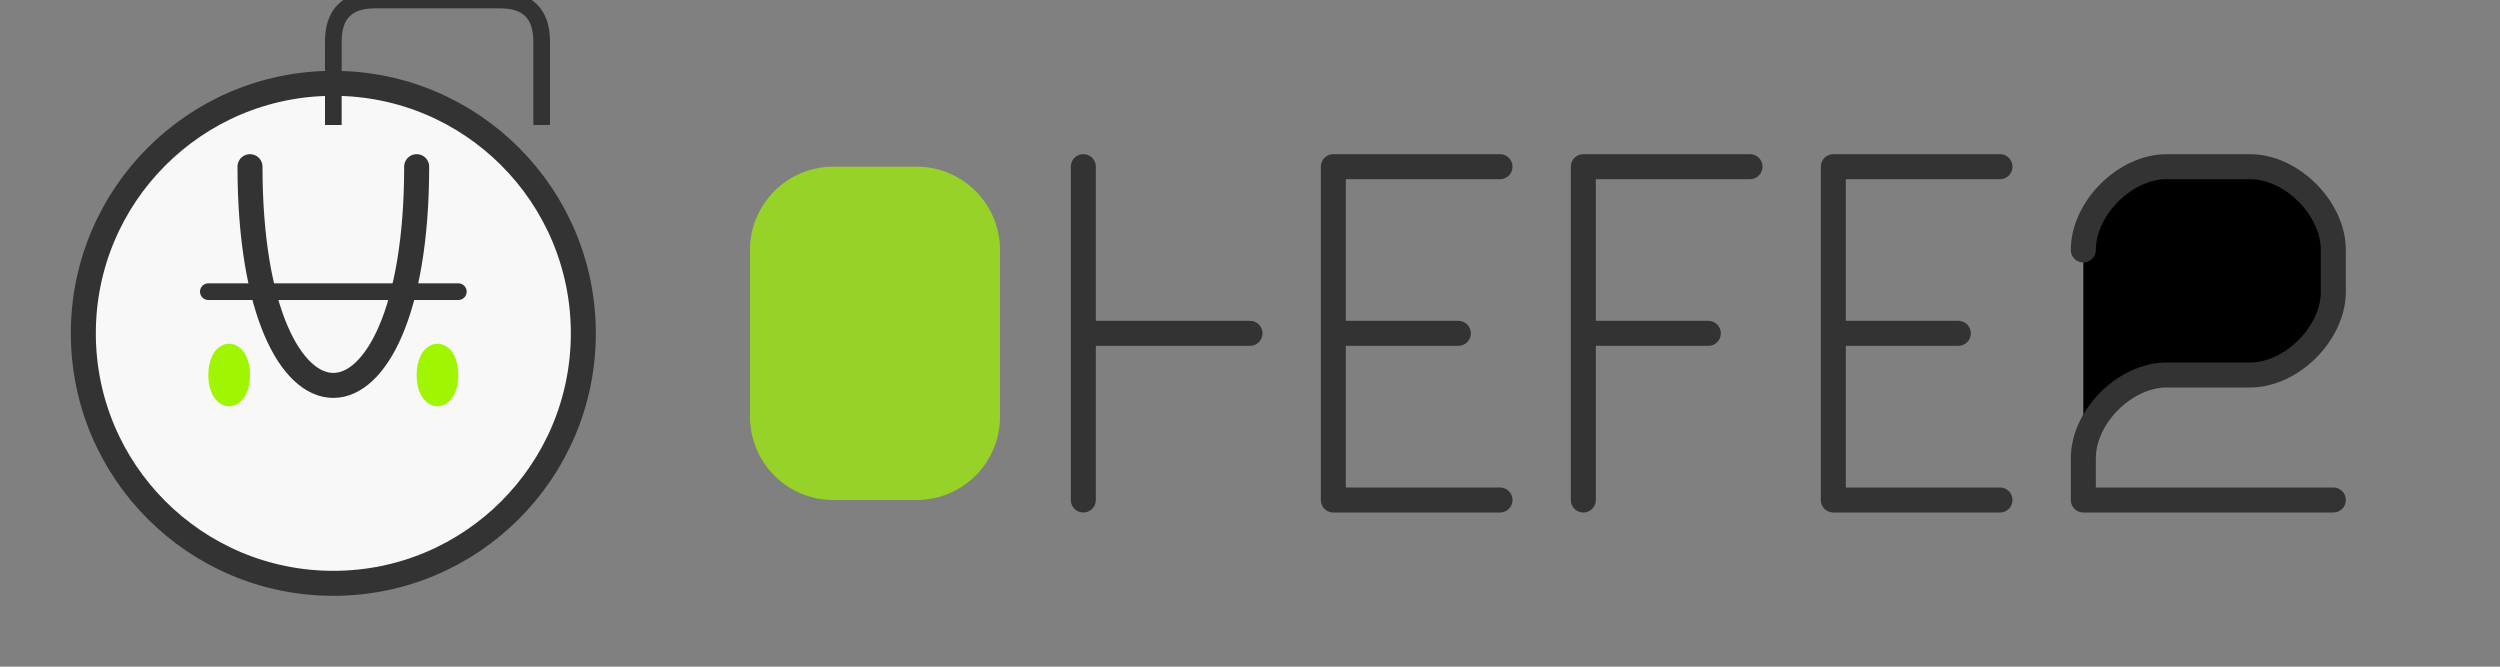
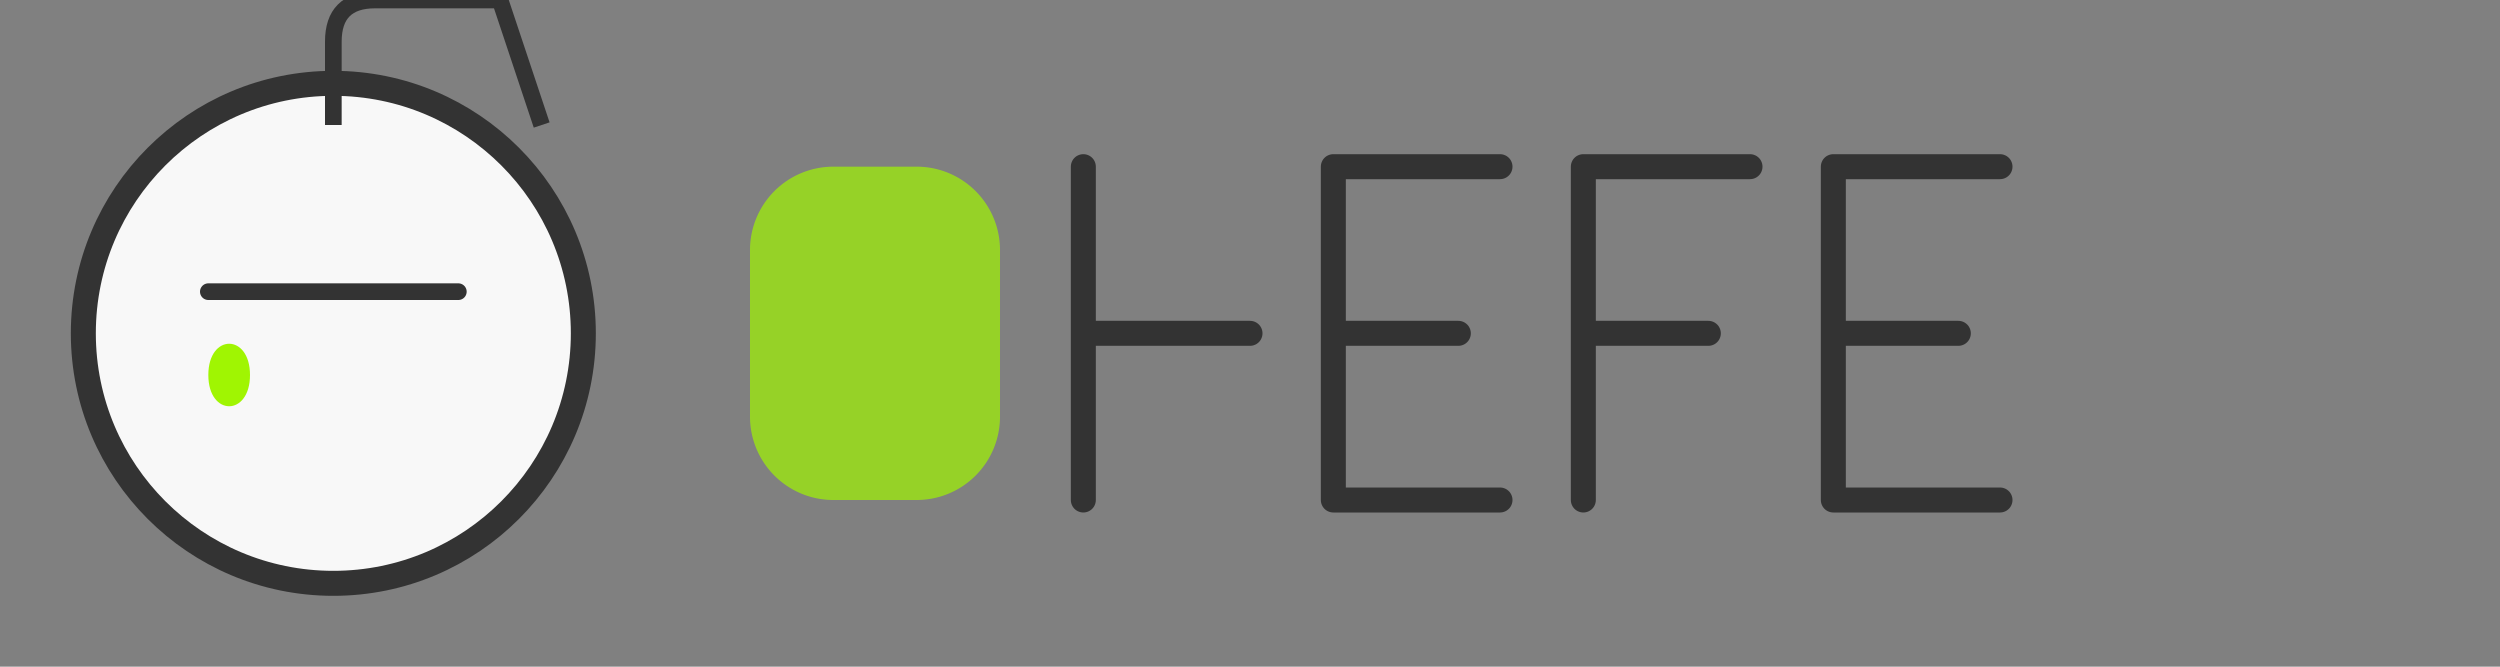
<svg xmlns="http://www.w3.org/2000/svg" viewBox="0 0 300 80" width="300" height="80">
  <rect x="0" y="0" width="300" height="80" fill="#808080" stroke="none" />
  <circle cx="40" cy="40" r="30" fill="#f8f8f8" stroke="#333" stroke-width="3" />
-   <path d="M30 20 C30 55, 50 55, 50 20" fill="none" stroke="#333" stroke-width="3" stroke-linecap="round" />
  <path d="M25 35 L55 35" stroke="#333" stroke-width="2" stroke-linecap="round" />
-   <path d="M40 15 L40 5 Q40 0, 45 0 L60 0 Q65 0, 65 5 L65 15" fill="none" stroke="#333" stroke-width="2" />
+   <path d="M40 15 L40 5 Q40 0, 45 0 L60 0 L65 15" fill="none" stroke="#333" stroke-width="2" />
  <path d="M25 45 C25 50, 30 50, 30 45 S25 40, 25 45 Z" fill="#a0f502" />
-   <path d="M50 45 C50 50, 55 50, 55 45 S50 40, 50 45 Z" fill="#a0f502" />
  <rect x="80" y="20" width="200" height="40" fill="none" />
  <path d="M90 30 A10 10 0 0 1 100 20 H110 A10 10 0 0 1 120 30 V50 A10 10 0 0 1 110 60 H100 A10 10 0 0 1 90 50 Z" fill="#a0f502" opacity="0.7" />
  <path d="M130 20 V60 M130 40 H150 M160 20 V60 M160 20 H180 M160 40 H175 M160 60 H180" stroke="#333" stroke-width="3" stroke-linecap="round" stroke-linejoin="round" />
  <path d="M190 20 V60 M190 20 H210 M190 40 H205 M220 20 V60 M220 20 H240 M220 40 H235 M220 60 H240" stroke="#333" stroke-width="3" stroke-linecap="round" stroke-linejoin="round" />
-   <path d="M250 30 C250 25, 255 20, 260 20 H270 C275 20, 280 25, 280 30 V35 C280 40, 275 45, 270 45 H260 C255 45, 250 50, 250 55 V60 M250 60 H280" stroke="#333" stroke-width="3" stroke-linecap="round" stroke-linejoin="round" />
</svg>